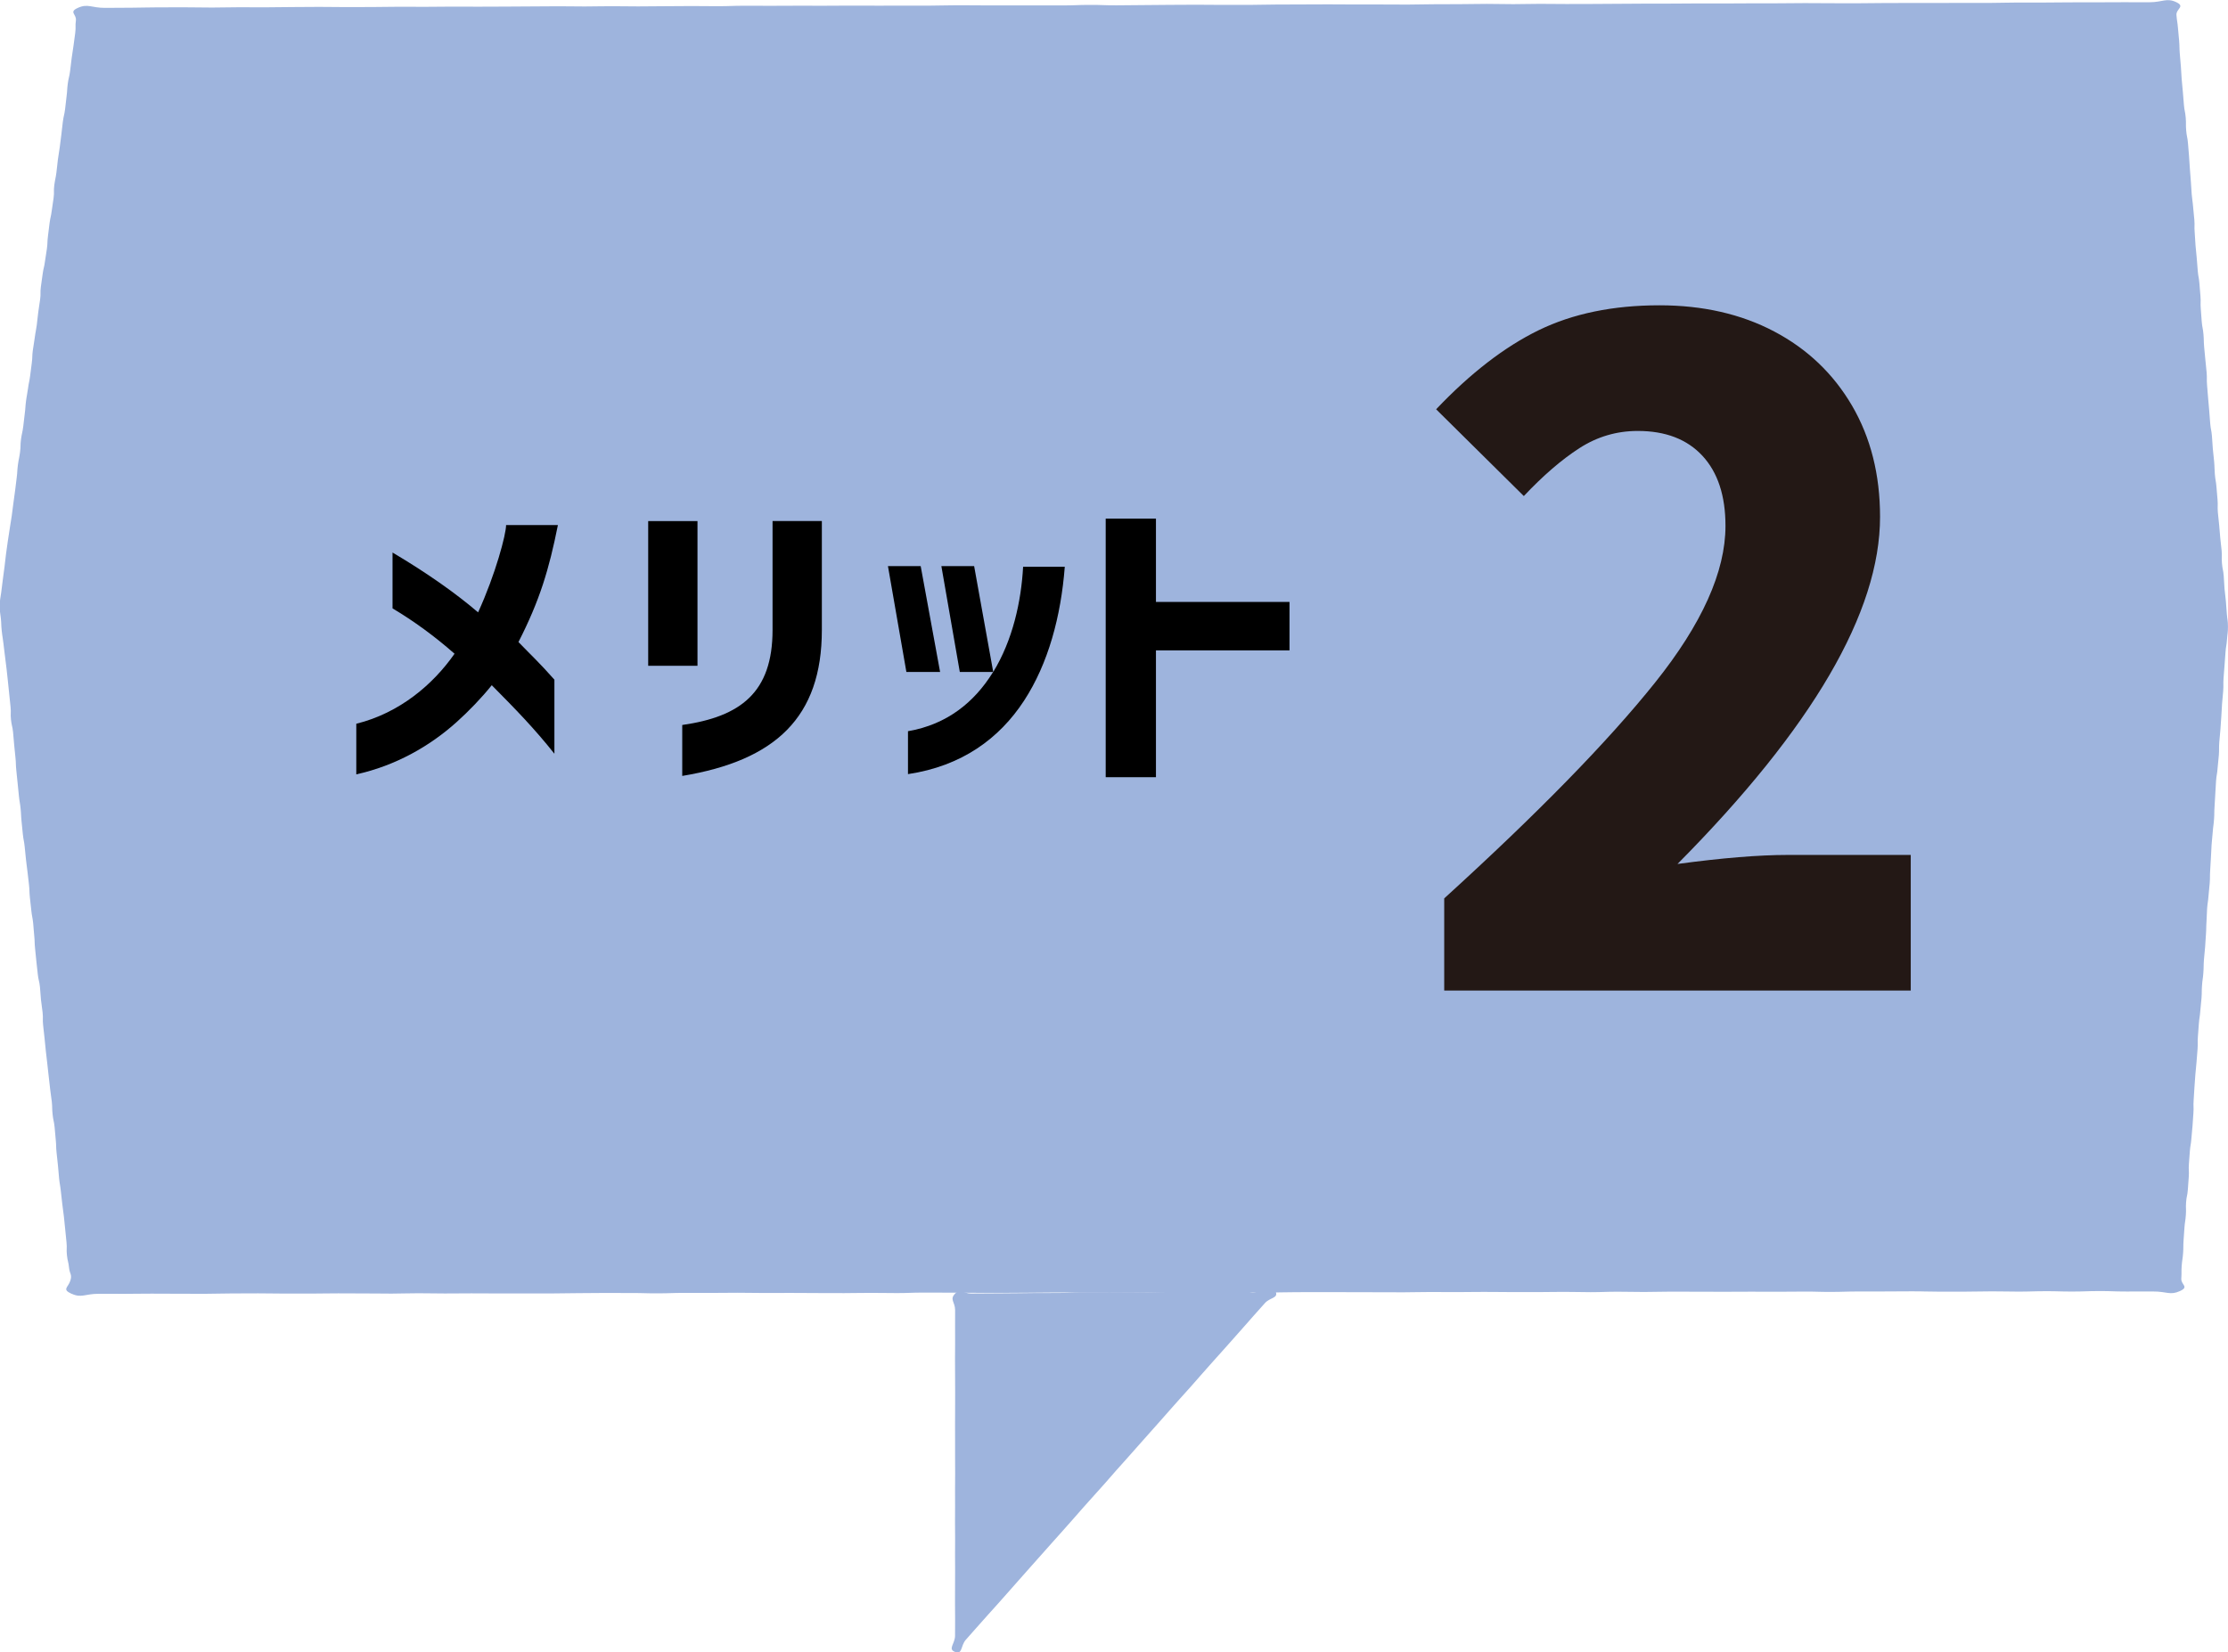
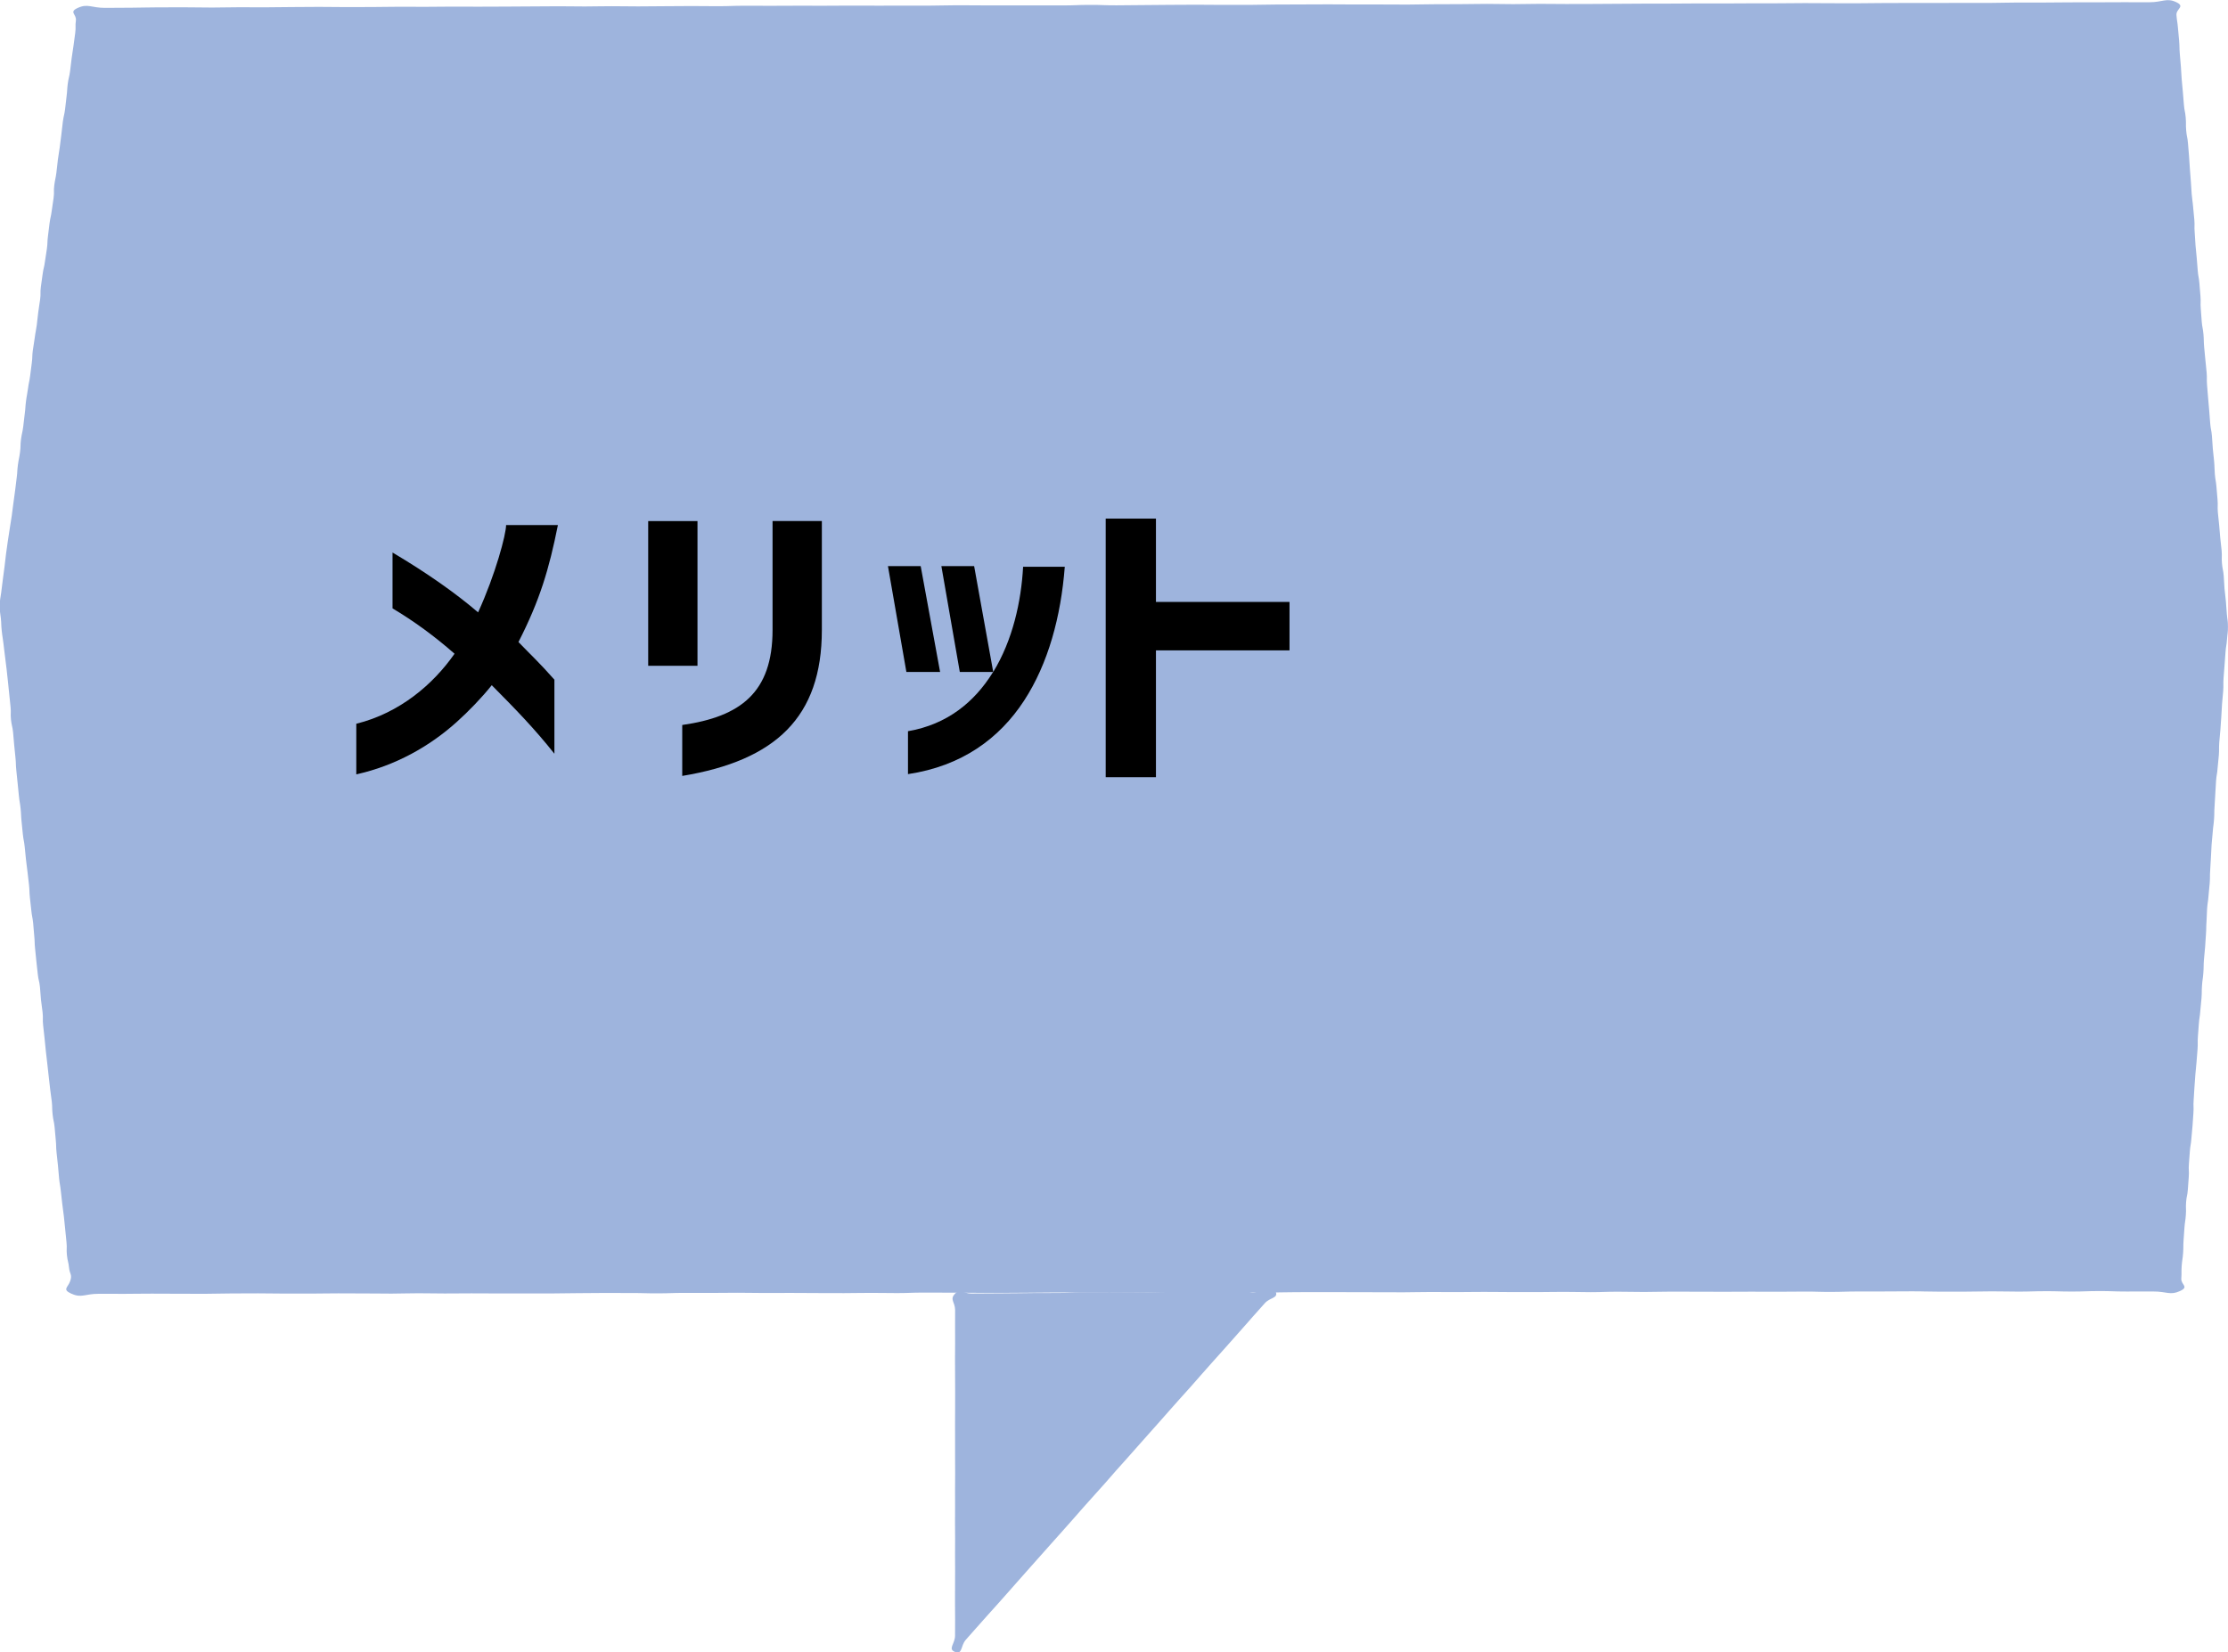
<svg xmlns="http://www.w3.org/2000/svg" id="_レイヤー_1" data-name="レイヤー_1" version="1.1" viewBox="0 0 68.061 50.486">
  <defs>
    <style>
      .st0 {
        fill: #9eb4dd;
      }

      .st1 {
        fill: #231815;
      }
    </style>
  </defs>
  <path class="st0" d="M2.193,39.53c.294.135.406 0.0.813-0.0.406-.001.406.002.813.001.406-.001.406-.006.813-.006.407-.001.407.004.813.003.407-.001.407.003.814.002.407-.001.407-.01.814-.011.407-.001.407-.002.814-.003.407-.001.407.008.815.007.408-.001.408.001.815 0.0.408-.001.408-.007.815-.007.407-.001.407.004.815.003.407-.001.407.005.814.005.407-.001.407-.011.814-.011.407-.001.407.008.814.007.407-.001.407-.004.814-.004s.407.003.814.003q.407-.001.814-0.0.405-.001.811-0c.406-.001.406-.008.812-.009.406-.001.406-.005.813-.006.407-.001.407.002.814.002.408-.001.408.011.815.01.408-.001.408-.014.815-.014.407-.001.407.001.814.001.407-.001.407-.005.813-.005.406-.001.406.008.812.007.406-.001.406-.002.812-.002.406-.001.406.005.811.004.405-.001.405.003.811.002.405-.001.405-.007.811-.007.405-.001.405.006.811.006.405-.001.405-.015.811-.015.405-.001.405.002.811.002.406-.001.406.005.811.005.406-.001.406.002.812.001.406-.001.406-.005.813-.005.407-.001.407-.006.814-.007.408-.001.408.011.815.01.408-.001.408.001.816.001.408-.001.408-.004.817-.004.408-.001.408-.009.816-.01.407-.001.407.003.815.002.407-.001.407.005.814.004.407-.001.407-.012.814-.013.407-.001.407.012.814.012.407-.001.407-.011.814-.011q.407-.001.814-.001c.408-.001.408.001.815.001.408-.001.408.003.817.002.409-.001.409.003.818.002.408-.001.408-.009.817-.009.408-.001.408.004.816.003.408-.001.408-.006.815-.006.408-.001.408.005.816.005.408-.001.408.002.816.001.409-.001.409-.007.817-.007.409-.001.409.009.818.009.409-.001.408-.013.817-.014.408-.001.408.009.817.008.408-.001.408-.009.817-.01.409-.001.409.002.818.002.406-.001.406.003.811.002.407-.001.407-.002.813-.003.408-.001.408.003.817.002.41-.001.41-.005.819-.005.408-.001.408.011.816.01.408-.001.408-.012.815-.013q.408-.001.817-.001c.41-.001.41-.004.82-.004.409-.001.409.01.819.01s.409.001.819 0c.411-.001.411-.008.821-.009.41-.001.41.008.82.008.41-.001.41-.012.819-.013.409-.001.409.011.818.011.411-.001.411-.014.822-.015.412-.001.412.014.824.014q.413-.001.826-.001c.413-.001.516.124.816-.013.292-.133.027-.189.041-.383.014-.194-.002-.194.012-.388.014-.194.029-.194.043-.388.014-.194.001-.194.014-.388q.014-.194.027-.388c.014-.194.029-.194.043-.388.014-.194-.006-.194.007-.389.014-.194.04-.194.054-.388q.014-.194.028-.389c.014-.195-.01-.195.004-.39.014-.195.015-.195.029-.39.014-.195.033-.195.047-.39.014-.195.021-.195.035-.391.014-.195.013-.195.027-.39.014-.195-.007-.195.007-.39.014-.195.01-.195.024-.39q.014-.195.028-.389c.014-.195.023-.195.036-.389.014-.195.017-.195.031-.389.014-.195-.003-.195.011-.39.014-.195.016-.195.029-.39.014-.195.03-.195.044-.391.014-.196.023-.196.037-.391.014-.195.002-.196.016-.391.014-.195.028-.195.041-.39.014-.195.003-.195.017-.39.014-.195.022-.195.036-.39.014-.195.012-.195.026-.391.014-.196.003-.196.017-.391.014-.196.004-.196.018-.392.014-.195.029-.195.043-.391.014-.195.023-.195.037-.391.014-.195.001-.196.014-.391.014-.196.009-.196.023-.392.014-.194.006-.194.02-.388.014-.195.021-.195.035-.389.014-.195.026-.195.04-.391.014-.196.002-.196.016-.392.014-.195.009-.195.023-.391.014-.195.009-.195.023-.39.014-.195.034-.195.047-.391.014-.196.024-.196.038-.392.014-.196-.001-.196.013-.392s.021-.196.035-.392q.014-.197.027-.393c.014-.196.009-.196.023-.393.014-.196.021-.196.035-.392.014-.196-.003-.196.011-.392.014-.197.016-.197.03-.393.014-.197.015-.197.029-.394.014-.198.032-.197.046-.395s.03-.198.029-.395c-.001-.193-.018-.193-.034-.387-.016-.193-.013-.193-.029-.387-.016-.193-.026-.193-.042-.386-.016-.193-.008-.194-.024-.387-.016-.194-.038-.193-.054-.387-.016-.194.006-.194-.01-.388-.016-.194-.026-.194-.042-.388-.016-.194-.017-.194-.033-.389-.016-.195-.024-.194-.04-.389-.016-.195.006-.195-.01-.39q-.016-.194-.033-.389c-.016-.194-.033-.194-.049-.388-.016-.194-.005-.194-.022-.388-.016-.194-.024-.194-.04-.388-.016-.194-.011-.194-.027-.388-.016-.194-.037-.194-.053-.388-.016-.194-.014-.194-.03-.388-.016-.194-.018-.194-.034-.389q-.016-.195-.032-.389c-.016-.195.003-.195-.013-.39-.016-.195-.023-.195-.039-.389-.016-.195-.021-.194-.037-.389-.016-.194-.005-.195-.021-.389-.016-.194-.037-.194-.053-.388-.016-.195-.012-.195-.029-.389-.016-.195.006-.195-.01-.39q-.016-.195-.032-.39c-.016-.195-.035-.194-.051-.389-.016-.195-.015-.195-.031-.389-.016-.195-.021-.195-.037-.389-.016-.195-.009-.195-.025-.39-.016-.193.005-.194-.011-.387-.016-.194-.021-.194-.037-.388-.016-.195-.027-.195-.043-.389-.016-.195-.01-.195-.026-.391-.016-.195-.014-.195-.03-.389-.016-.194-.01-.195-.026-.389q-.016-.195-.032-.389c-.016-.196-.039-.195-.055-.391-.016-.195.002-.196-.014-.391s-.039-.195-.055-.39c-.016-.196-.016-.196-.032-.392-.016-.196-.02-.195-.036-.391-.016-.195-.009-.196-.025-.391q-.016-.195-.033-.39c-.016-.196-.004-.196-.02-.392-.016-.196-.02-.196-.036-.393-.016-.197-.03-.197-.046-.394s.283-.261-.011-.398c-.291-.136-.412.004-.816.005-.404.001-.404-.002-.809-.001-.404.001-.404.002-.809.003-.405.001-.405-0-.809.001-.405.001-.405.005-.809.006-.405.001-.405-.002-.81-0-.405.001-.405.01-.81.011-.405.001-.405-.001-.811 0q-.406.001-.811.002c-.405.001-.406-.001-.811 0q-.405.001-.811.002c-.405.001-.405.006-.81.007-.405.001-.405-.002-.81-.001-.405.001-.405-.005-.81-.004-.405.001-.405.005-.809.006s-.405-0-.809.001c-.405.001-.405.003-.81.004-.403.001-.403-.002-.807-.001-.404.001-.404.004-.807.005q-.404.001-.809.001c-.405.001-.405.003-.81.005-.406.001-.406.004-.811.005q-.406.001-.811.002c-.405.001-.405-.006-.81-.005-.405.001-.404.008-.809.009-.404.001-.404-.009-.808-.008-.404.001-.404.007-.808.008q-.404.001-.807.003c-.403.001-.403.009-.807.01-.403.001-.403-.004-.807-.003-.403.001-.403-.001-.807 0-.403.001-.403-.005-.807-.004q-.403.001-.807.003c-.404.001-.404.002-.807.003-.404.001-.404.01-.808.011-.404.001-.404-.001-.809 0-.405.001-.405-.006-.81-.005-.405.001-.405.003-.811.004-.406.001-.406.006-.812.007-.406.001-.406.005-.813.007-.406.001-.406-.014-.812-.013-.405.001-.405.015-.81.016-.405.001-.405-.002-.81-.001q-.405.001-.81.001c-.405.001-.405-.002-.809-.001-.405.001-.405-.005-.81-.004-.405.001-.405.01-.81.011-.406.001-.406-0-.811.001-.406.001-.406 0-.812.001-.407.001-.407-.003-.814-.002-.406.001-.406.003-.813.004-.406.001-.406-.002-.812-.001-.406.001-.406.002-.811.003-.406.001-.406-.003-.811-.002-.406.001-.406.013-.812.014-.407.001-.407-.006-.813-.005-.407.001-.407.004-.814.005-.406.001-.406.005-.813.006-.406.001-.406-.007-.813-.006-.406.001-.406.006-.813.008-.407.001-.407-.007-.814-.006-.404.001-.404.004-.807.005-.405.001-.405.004-.809.005-.406.001-.406.002-.813.003-.408.001-.408-.003-.815-.002-.406.001-.406.005-.812.006-.406.001-.406-.003-.811-.002-.406.001-.406.007-.813.008q-.408.001-.816.002c-.407.001-.407-.007-.815-.006s-.407.004-.815.005c-.409.001-.409.007-.817.008-.408.001-.408-.003-.816-.002-.408.001-.408.008-.815.009-.407.001-.407-.008-.814-.007-.409.001-.409-0-.818.001-.41.001-.41.009-.819.011-.411.001-.411.004-.822.005s-.52-.137-.822-.002c-.294.131-.04.193-.065.385-.025.193.004.194-.021.387-.025.193-.027.193-.052.386-.025.193-.032.193-.057.386-.025.194-.021.194-.047.387-.025.194-.045.193-.071.387-.025.194-.012.195-.037.389-.025.194-.02.194-.045.389-.025.194-.043.193-.069.387-.025.194-.02.194-.045.388-.025.194-.024.194-.049.387-.025.194-.033.193-.058.387-.025.194-.018.194-.044.387-.025.194-.039.193-.065.387-.025.194.004.195-.021.388-.025.194-.031.194-.056.388-.025.194-.042.194-.068.388-.026.195-.022.195-.048.389-.025.194-.007.195-.033.389-.025.194-.033.194-.059.388-.025.194-.045.193-.071.387-.025.194-.029.194-.054.388-.025.194.003.195-.023.389-.026.194-.032.194-.057.389-.026.195-.02.195-.045.389-.026.194-.037.194-.062.388-.025.194-.033.194-.059.388-.026.194-.006.195-.032.389-.026.195-.024.195-.05.389-.025.193-.04.193-.065.386-.025.193-.036.193-.061.387-.025.194-.013.195-.039.389-.026.195-.02.195-.046.39-.025.194-.042.194-.068.388-.025.194-.004.195-.029.389-.025.194-.039.194-.065.388-.026.195-.012.196-.037.391-.026.195-.022.195-.048.39s-.027.195-.053.389c-.026.195-.025.195-.051.391-.026.195-.035.195-.061.39-.026.195-.034.195-.06.39-.026.195-.028.194-.054.389-.026.196-.02.196-.046.391q-.026.196-.052.392c-.026.196-.024.197-.049.393s-.041.196-.044.393c-.003.194.013.194.033.388.02.194.007.194.028.388.02.194.031.193.052.387.02.194.026.193.047.387.02.193.028.193.048.387.02.193.021.193.042.387q.02.193.04.387.02.194.04.387c.02.194-.007.194.013.388.02.194.044.193.064.387.02.194.014.194.034.388.02.194.019.194.039.388.02.195.006.195.026.389q.02.195.04.39c.02.195.019.195.039.39.02.195.032.194.052.389.02.194.009.195.029.389.02.194.019.194.039.389.02.194.037.194.057.388.02.194.019.194.039.388.02.194.027.194.048.388.02.194.024.194.045.389.02.195.007.195.027.389.02.195.023.195.043.39.02.195.036.195.057.39.02.195.012.195.033.39.02.195.005.195.026.39.02.195.018.195.039.389.02.195.023.195.043.389.02.195.046.194.066.389.02.195.011.195.031.39.02.195.03.195.05.39.02.195-.004.196.016.391.02.195.022.195.043.39.02.195.018.195.039.39.02.195.025.195.045.39.02.194.023.194.043.387.02.194.024.194.044.388.02.195.03.195.051.39.02.196.004.196.025.391.02.195.041.194.061.389.02.195.015.195.035.389.02.195.004.195.025.39.021.196.021.196.042.392.02.195.015.196.035.391s.032.195.053.39c.021.196.024.196.044.392.02.196.03.195.05.391.02.196.02.196.04.391.02.195.019.195.039.39.021.196-.007.197.013.393.021.197.046.196.066.392.021.197.1.2.036.395-.068.208-.258.258.037.394Z" />
  <path class="st0" d="M38.964,39.449c.103.223-.162.183-.325.367-.163.183-.164.182-.327.366-.163.183-.161.185-.324.368q-.163.183-.325.367-.163.183-.326.366c-.163.183-.165.181-.327.365q-.163.183-.325.367c-.163.184-.161.186-.324.369-.163.183-.165.181-.328.364q-.162.183-.324.365c-.162.182-.161.183-.323.366q-.162.182-.324.364-.162.182-.324.365-.162.183-.324.366c-.163.184-.165.182-.328.366-.164.184-.161.187-.324.371-.163.184-.165.182-.328.366-.163.183-.164.182-.327.365-.163.184-.161.185-.324.369q-.164.184-.327.369c-.163.184-.165.183-.328.367s-.164.184-.327.368q-.162.182-.324.364-.163.184-.326.368c-.164.185-.163.186-.327.37q-.164.184-.327.369c-.165.185-.167.183-.332.369q-.165.186-.33.371-.165.186-.33.373c-.165.186-.096.46-.329.373-.232-.087-.001-.248-.001-.496,0-.248.002-.248.002-.496,0-.248-.003-.248-.003-.496,0-.246.001-.246.001-.493,0-.247.002-.247.002-.493,0-.247-.002-.247-.002-.495,0-.248.002-.248.002-.497,0-.249-.003-.249-.003-.498,0-.248.002-.248.002-.496,0-.248-.001-.248-.001-.496,0-.248.003-.248.003-.497,0-.249-.002-.249-.002-.499q0-.249 0-.498c0-.249-.001-.249-.001-.498,0-.25.002-.25.002-.499q0-.249.001-.499c0-.249-.002-.249-.002-.498,0-.249-.002-.249-.002-.497,0-.25.003-.25.003-.5,0-.25-.001-.25-.001-.501,0-.251.001-.251.001-.502s-.176-.322-.001-.503c.17-.176.245-.001.489-.003.242-.002.242-.001.485-.003.243-.002.243-.001.485-.003.243-.002.243-.003.486-.004.244-.002.244-.004.488-.006.245-.002.245.001.49-.001q.244-.002.488-.003c.244-.002.244-.004.488-.005.244-.002.244-.003.488-.005.245-.002.245.001.491-.001.245-.002.245-.003.489-.005s.245-.001.489-.002c.246-.002.245-.006.491-.008.245-.002.245-0.0.49-.002.245-.002.245.001.49-.001.245-.002.245-.004.489-.006.246-.002.246-.003.492-.005.246-.002.246.002.492-0.0.247-.002.255.056.494-.007.267-.07.39-.227.493-.003Z" />
  <g>
    <path d="M13.886,19.974c-.612-.537-1.244-.999-1.895-1.386v-1.707c1.079.641,1.943,1.254,2.614,1.829.534-1.169.855-2.385.855-2.668h1.583c-.272,1.358-.554,2.301-1.205,3.574.389.405.632.622,1.098,1.15v2.263c-.622-.783-1.185-1.358-1.914-2.094-.301.377-.7.792-1.068,1.122-.826.745-1.875,1.338-3.07,1.602v-1.546c1.331-.33,2.351-1.207,3.002-2.14Z" />
    <path d="M19.801,15.92h1.506v4.422h-1.506v-4.422ZM23.6,19.248v-3.329h1.506v3.329c0,2.668-1.419,3.988-4.265,4.459v-1.556c1.778-.254,2.759-.99,2.759-2.903Z" />
    <path d="M27.124,17.296h1.001l.593,3.234h-1.03l-.563-3.234ZM27.736,22.341c1.205-.207,2.03-.896,2.584-1.782l.02-.028h-1.02l-.563-3.234h1.001l.583,3.234c.593-.971.855-2.149.913-3.215h1.273c-.117,1.518-.505,2.96-1.244,4.092-.758,1.16-1.904,1.999-3.546,2.244v-1.31Z" />
    <path d="M33.777,15.845h1.535v2.546h4.08v1.48h-4.08v3.875h-1.535v-7.901Z" />
  </g>
-   <path class="st1" d="M44.121,27.446c2.854-2.596,4.999-4.792,6.435-6.587,1.436-1.795,2.154-3.392,2.154-4.792,0-.921-.235-1.634-.704-2.141-.47-.506-1.128-.759-1.975-.759-.645,0-1.239.175-1.782.525-.543.35-1.109.838-1.699,1.464l-2.679-2.651c1.05-1.105,2.094-1.91,3.135-2.417,1.04-.506,2.269-.76,3.687-.76,1.326,0,2.495.267,3.508.801,1.012.534,1.804,1.289,2.375,2.265.57.976.856,2.109.856,3.397,0,2.91-2.062,6.445-6.187,10.606,1.362-.184,2.486-.276,3.369-.276h3.756v4.143h-14.252v-2.817Z" />
</svg>